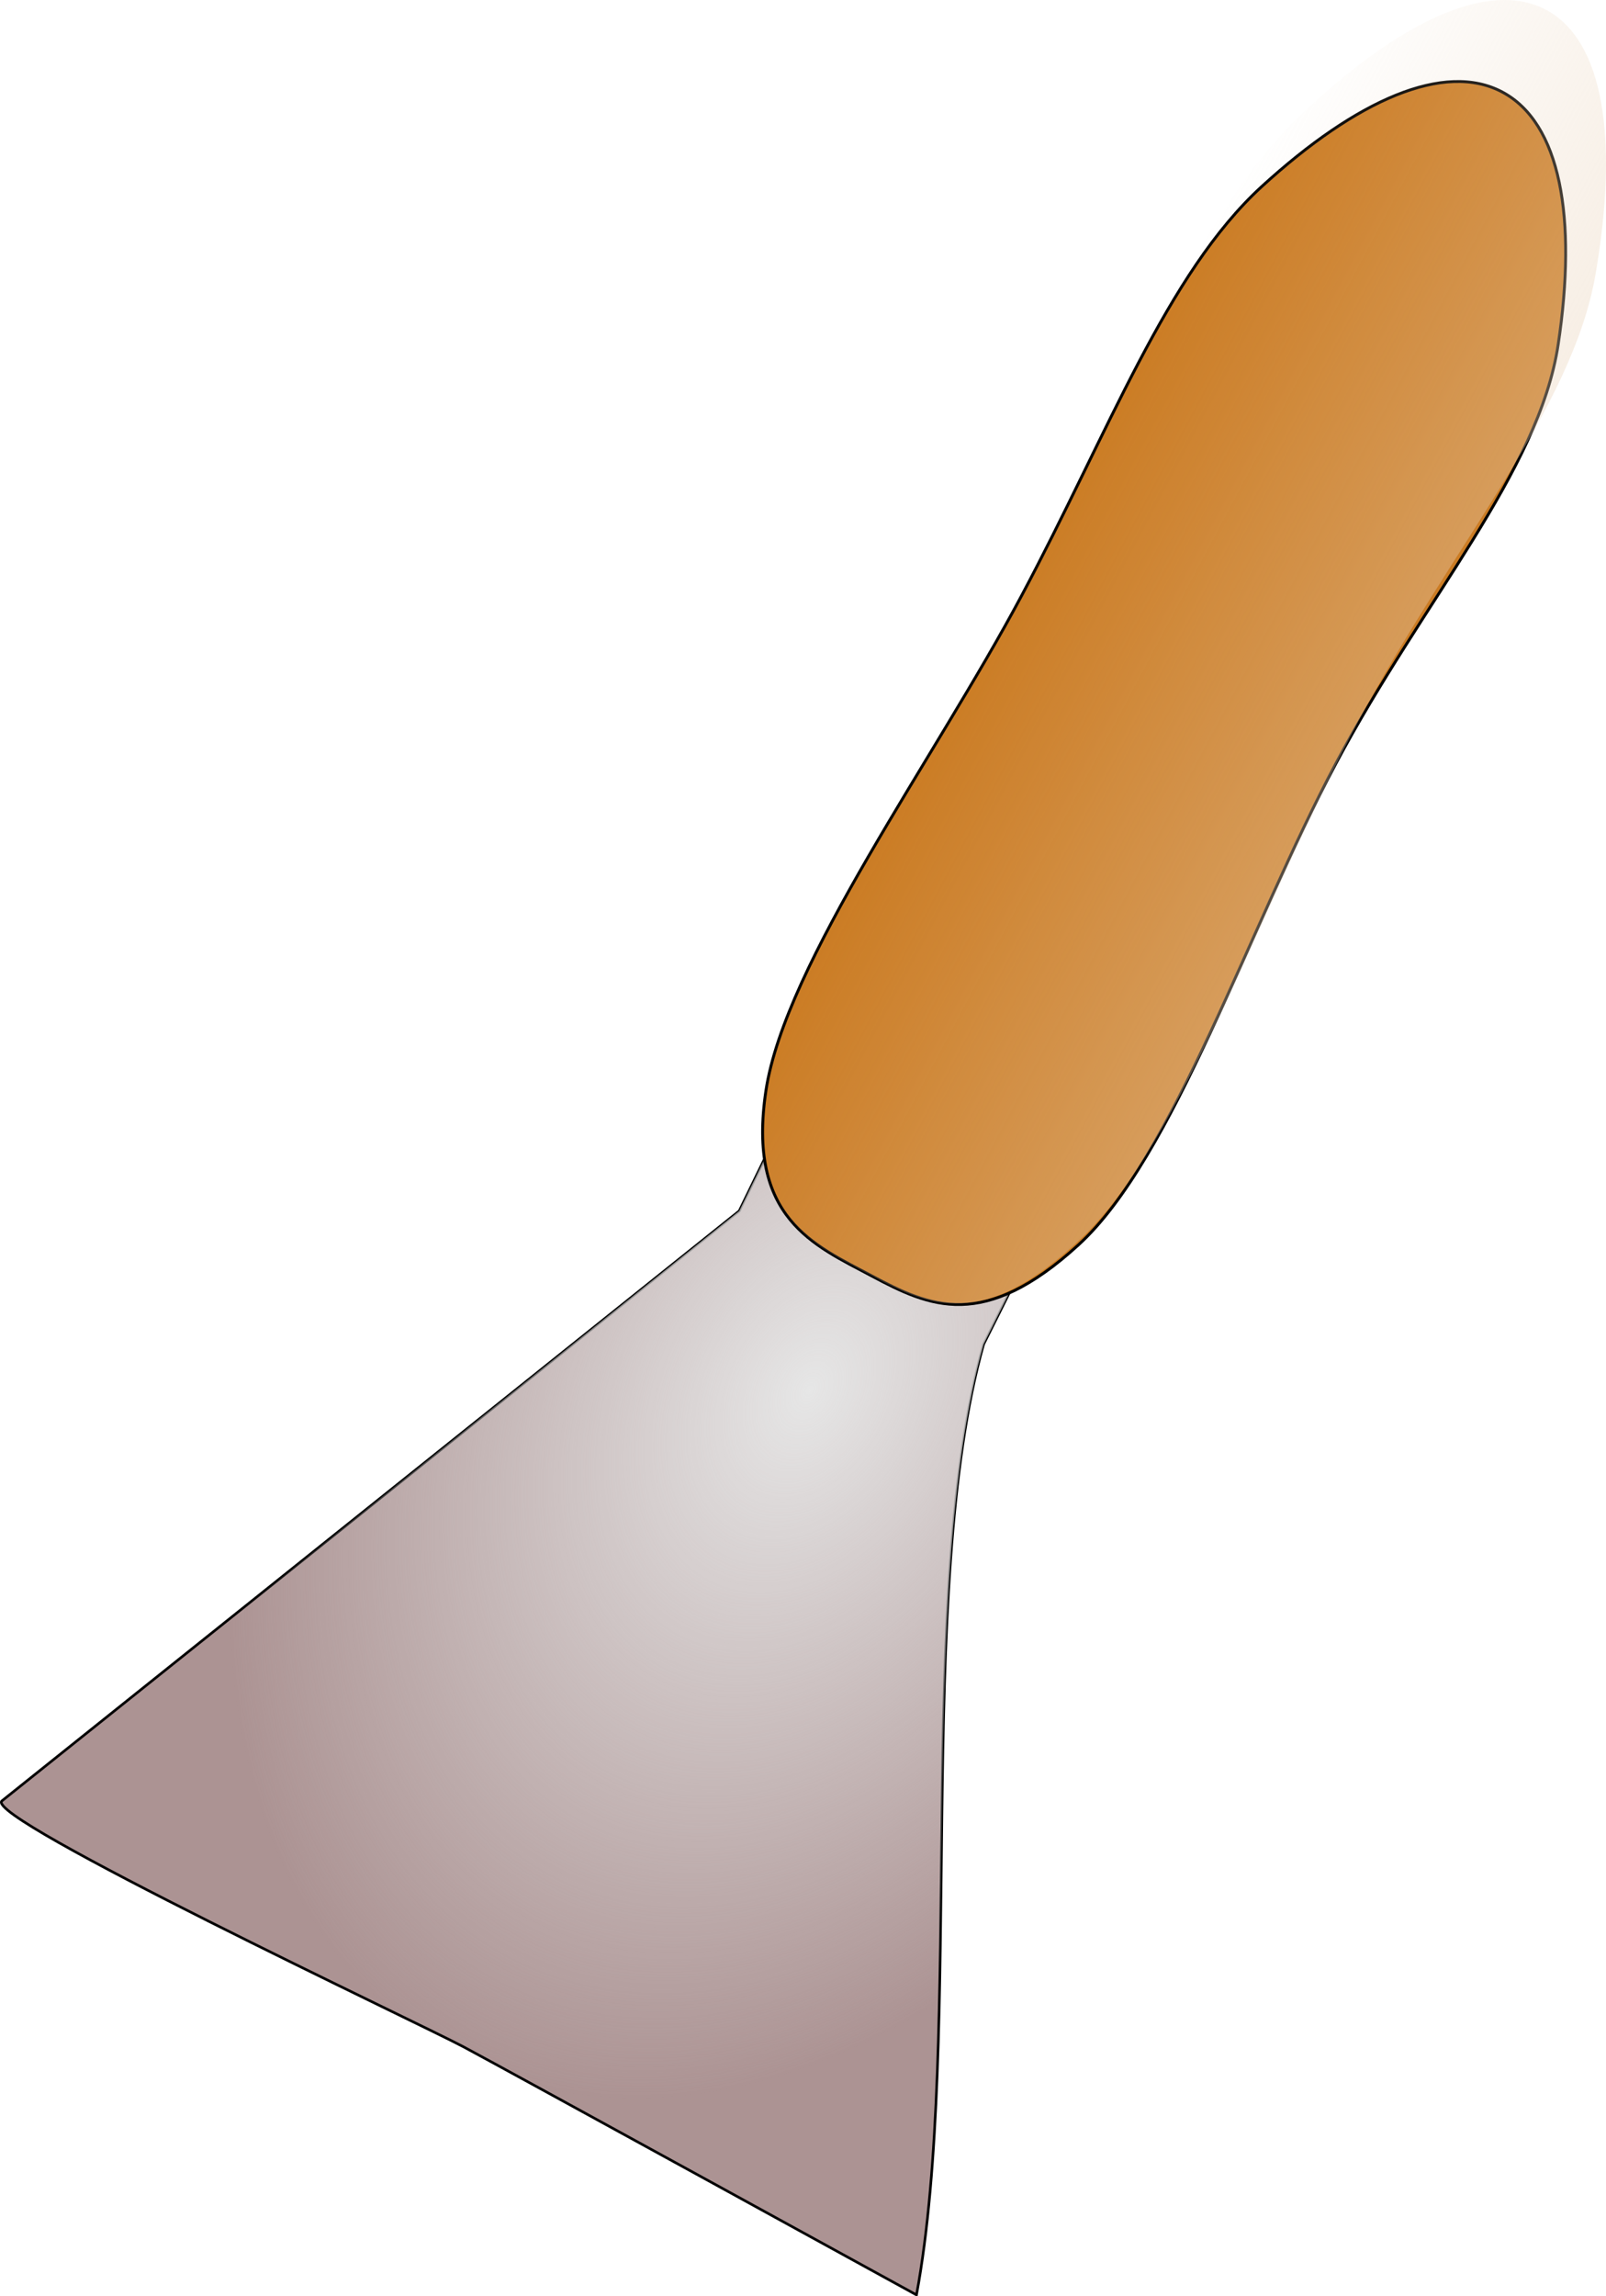
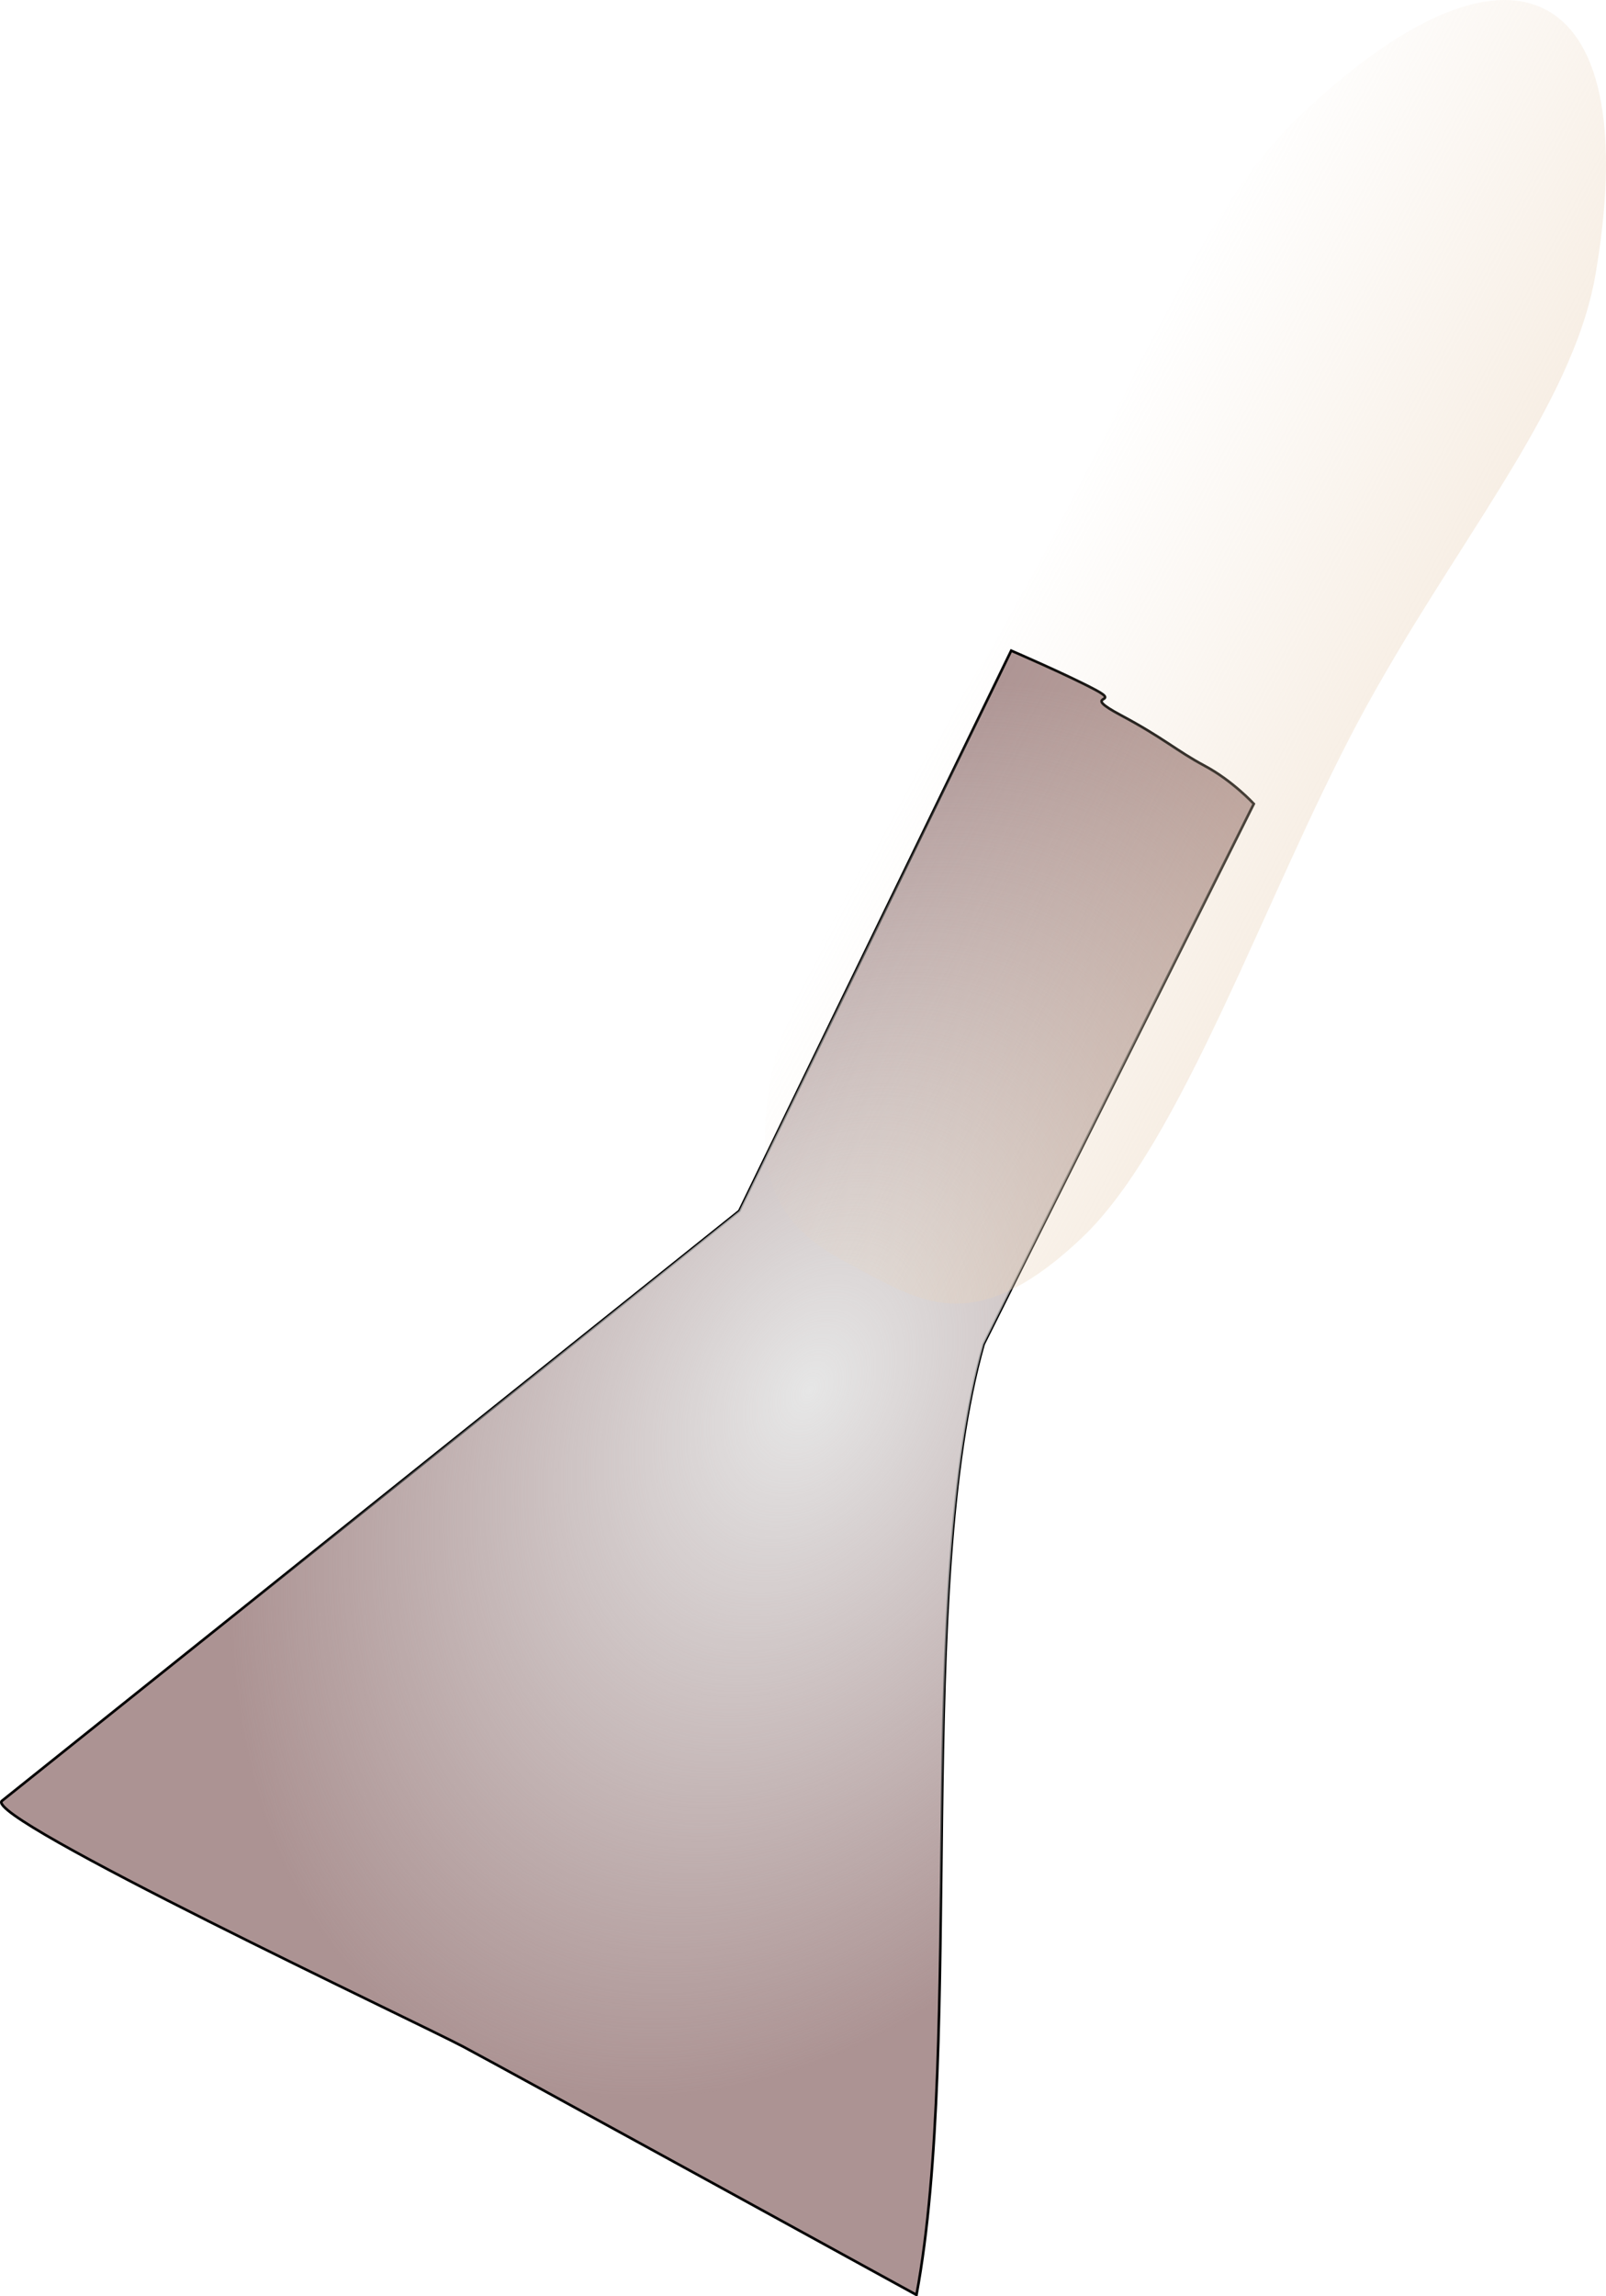
<svg xmlns="http://www.w3.org/2000/svg" viewBox="0 0 562.53 804.04" version="1.0">
  <defs>
    <radialGradient id="a" gradientUnits="userSpaceOnUse" cy="416.76" cx="291.96" gradientTransform="matrix(1 0 0 1.447 0 -186.19)" r="182.51">
      <stop offset="0" stop-color="#e6e6e6" />
      <stop offset="1" stop-color="#e6e6e6" stop-opacity="0" />
    </radialGradient>
    <linearGradient id="b" y2="713.55" gradientUnits="userSpaceOnUse" x2="362.66" y1="713.55" x1="225.47">
      <stop offset="0" stop-color="#ead3b9" />
      <stop offset="1" stop-color="#ead3b9" stop-opacity="0" />
    </linearGradient>
  </defs>
  <path d="M162.276 716.678C147.353 708.726-6.502 636.322.697 630.573l258.239-206.55 95.258-196.19s19.705 8.506 29.439 13.693-5.847 1.02 9.067 8.968c14.924 7.953 19.49 12.46 29.233 17.652 9.735 5.188 17.235 13.332 17.235 13.332L344.525 470.71c-24.23 85.274-6.886 243.545-23.51 332.872 0 0-143.824-78.956-158.739-86.904z" stroke="#000" stroke-width=".912" fill="#ac9393" />
  <path d="M290.87 156.92c16.91 0 186.74-8.46 183.09 0L343.2 460.65l8.2 217.94s-21.39 1.76-32.42 1.76 4.68-3.65-12.22-3.65c-16.91 0-23.06-1.83-34.1-1.83-11.03 0-21.48-3.66-21.48-3.66l-5.47-211.51c-18.72-86.65-108.46-218.17-135.8-304.82 0 0 164.06 2.04 180.96 2.04z" fill="url(#a)" transform="rotate(-151.947 296.493 452.862)" />
-   <path d="M357.816 208.619c30.484-57.205 50.863-112.882 84.146-143.315s64.007-43.861 84.27-33.063 26.25 43.79 19.548 88.388-47.352 89.473-77.836 146.677-56.878 138.14-90.161 168.573-52.194 21.692-72.456 10.894-43.75-20.265-37.048-64.863c6.71-44.594 59.053-116.087 89.537-173.291z" stroke="#000" stroke-width="1.009" fill="#cb7c24" />
  <path d="M357.22 713.57c0 69.32 8.2 132.11-6.86 177.57-15.05 45.46-35.85 73.58-58.8 73.58-22.96 0-43.75-28.12-58.81-73.58-15.05-45.46-.29-108.25-.29-177.57s-14.76-158.98.29-204.44c15.06-45.46 35.85-46.72 58.81-46.72 22.95 0 48.13-2.87 63.18 42.58 15.06 45.46 2.48 139.26 2.48 208.58z" opacity=".374" fill="url(#b)" transform="rotate(-151.947 296.493 452.862)" />
</svg>